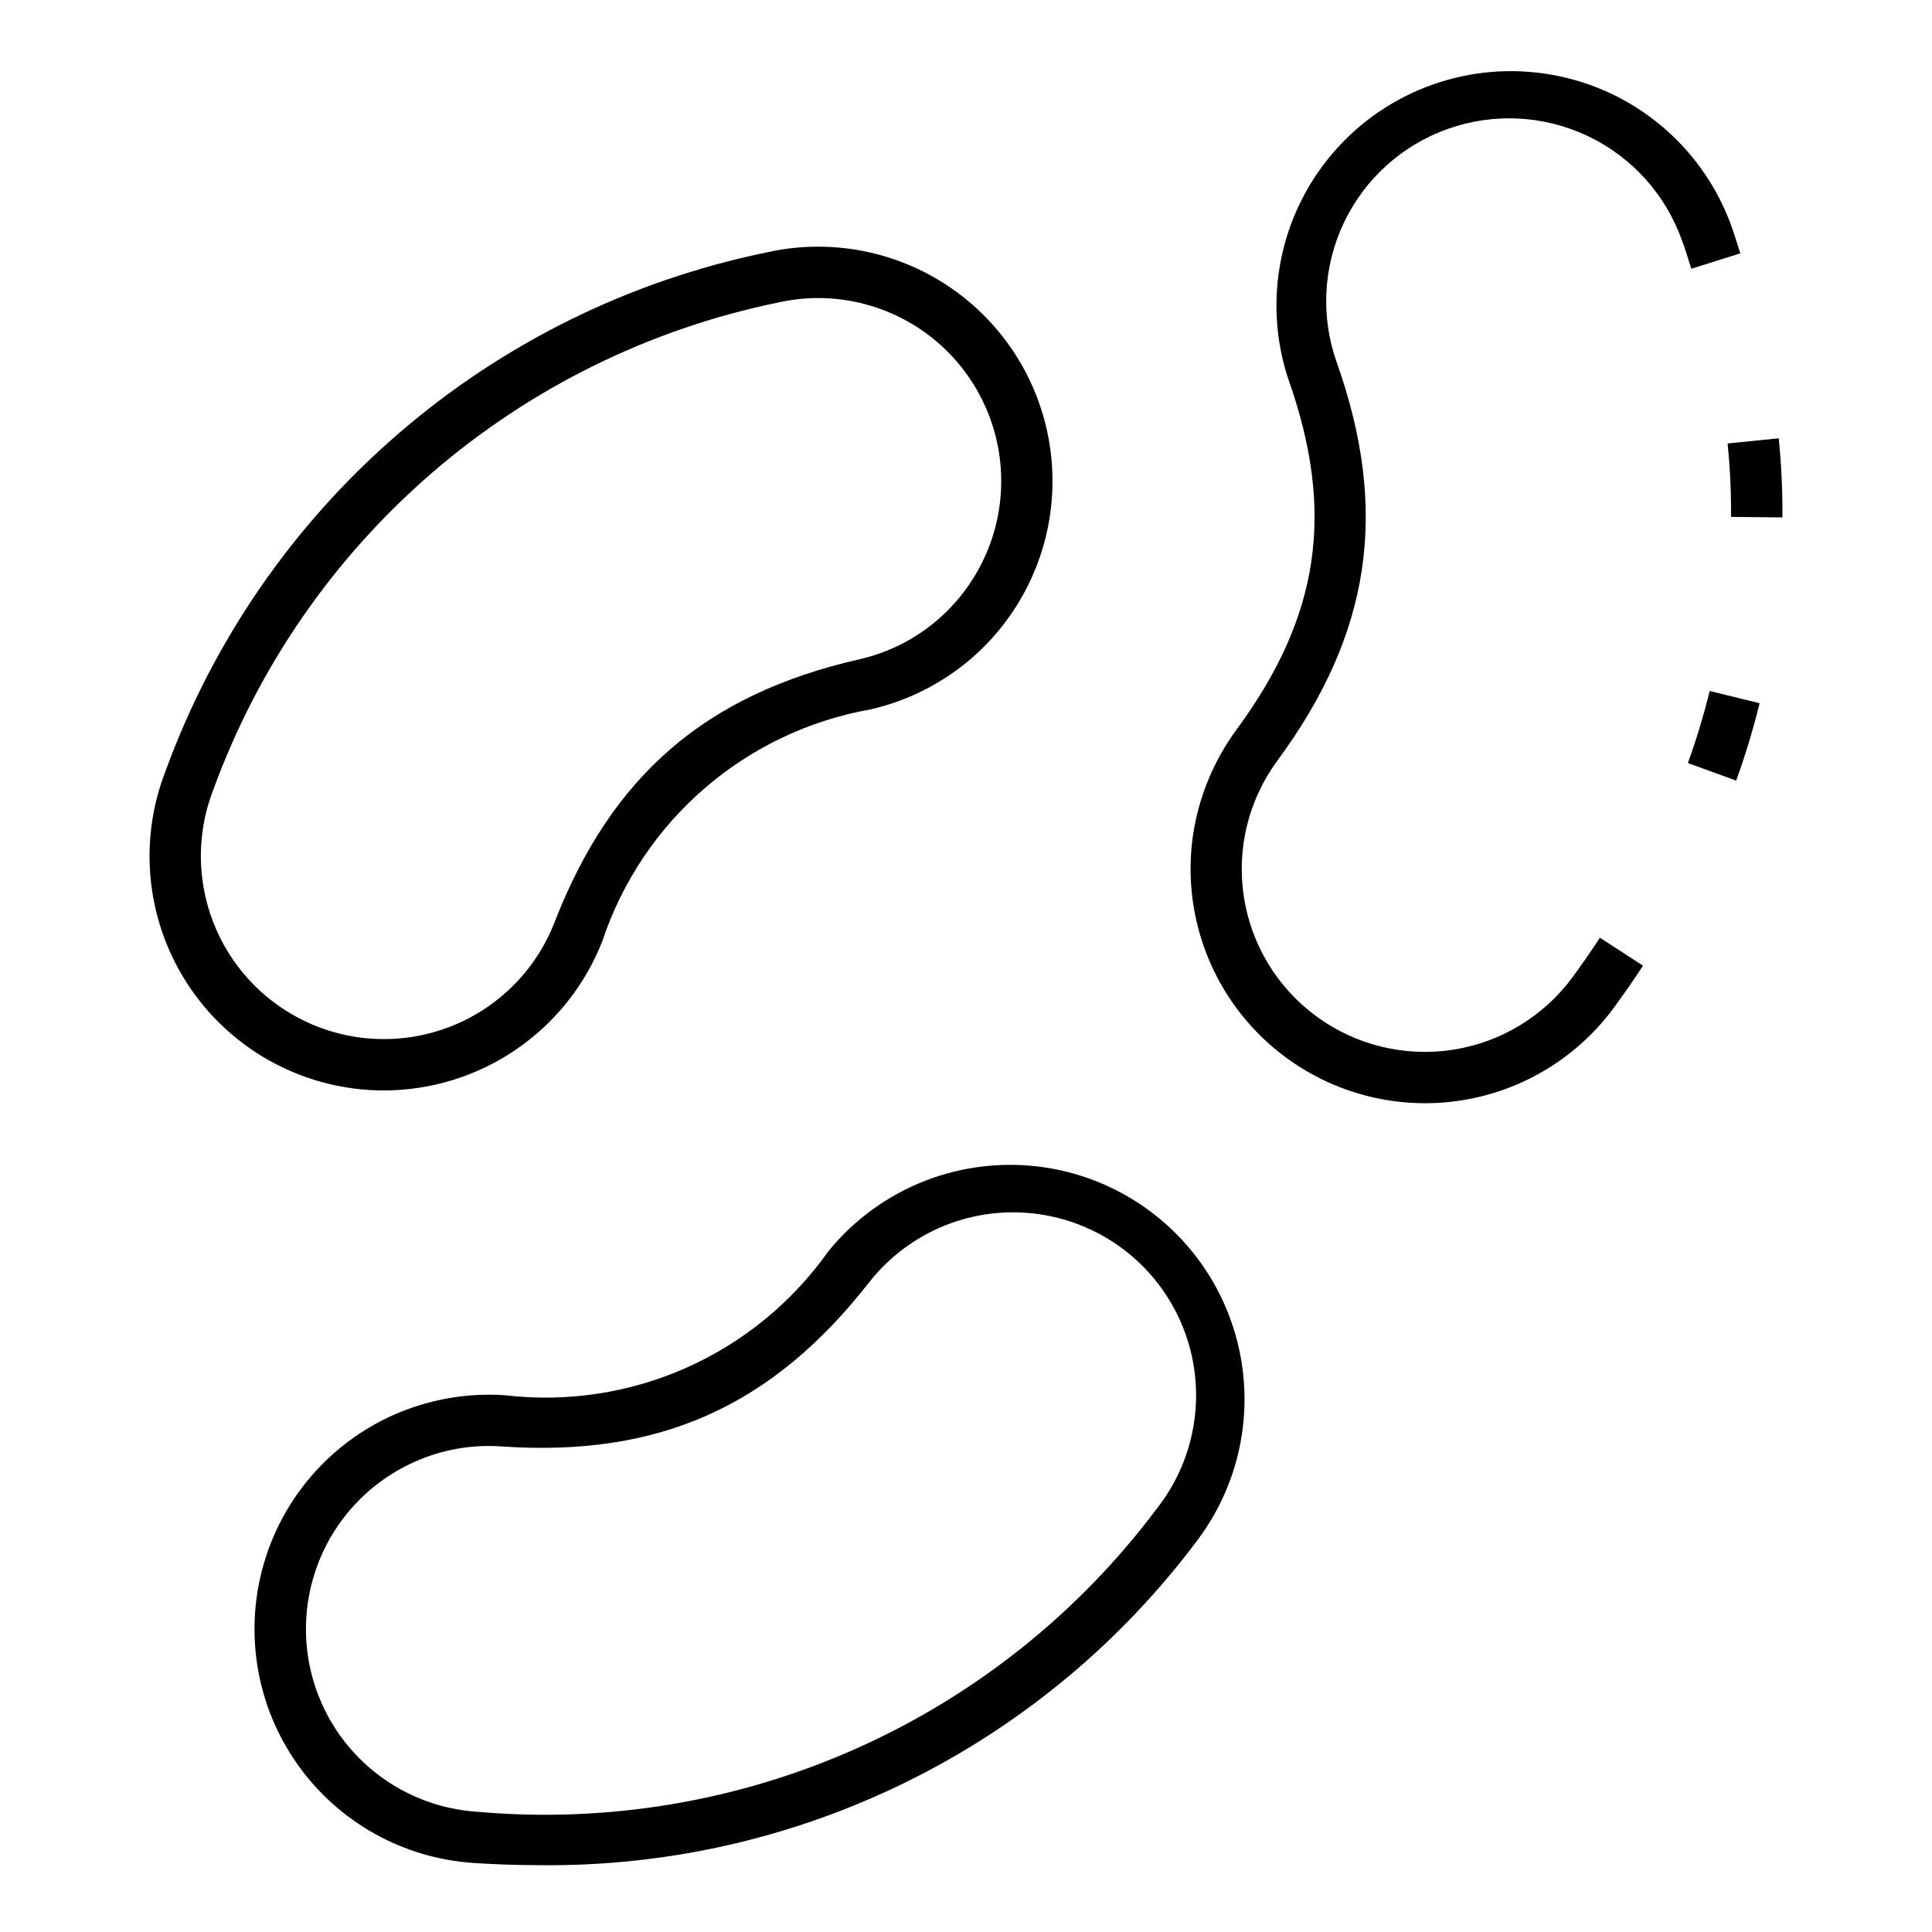
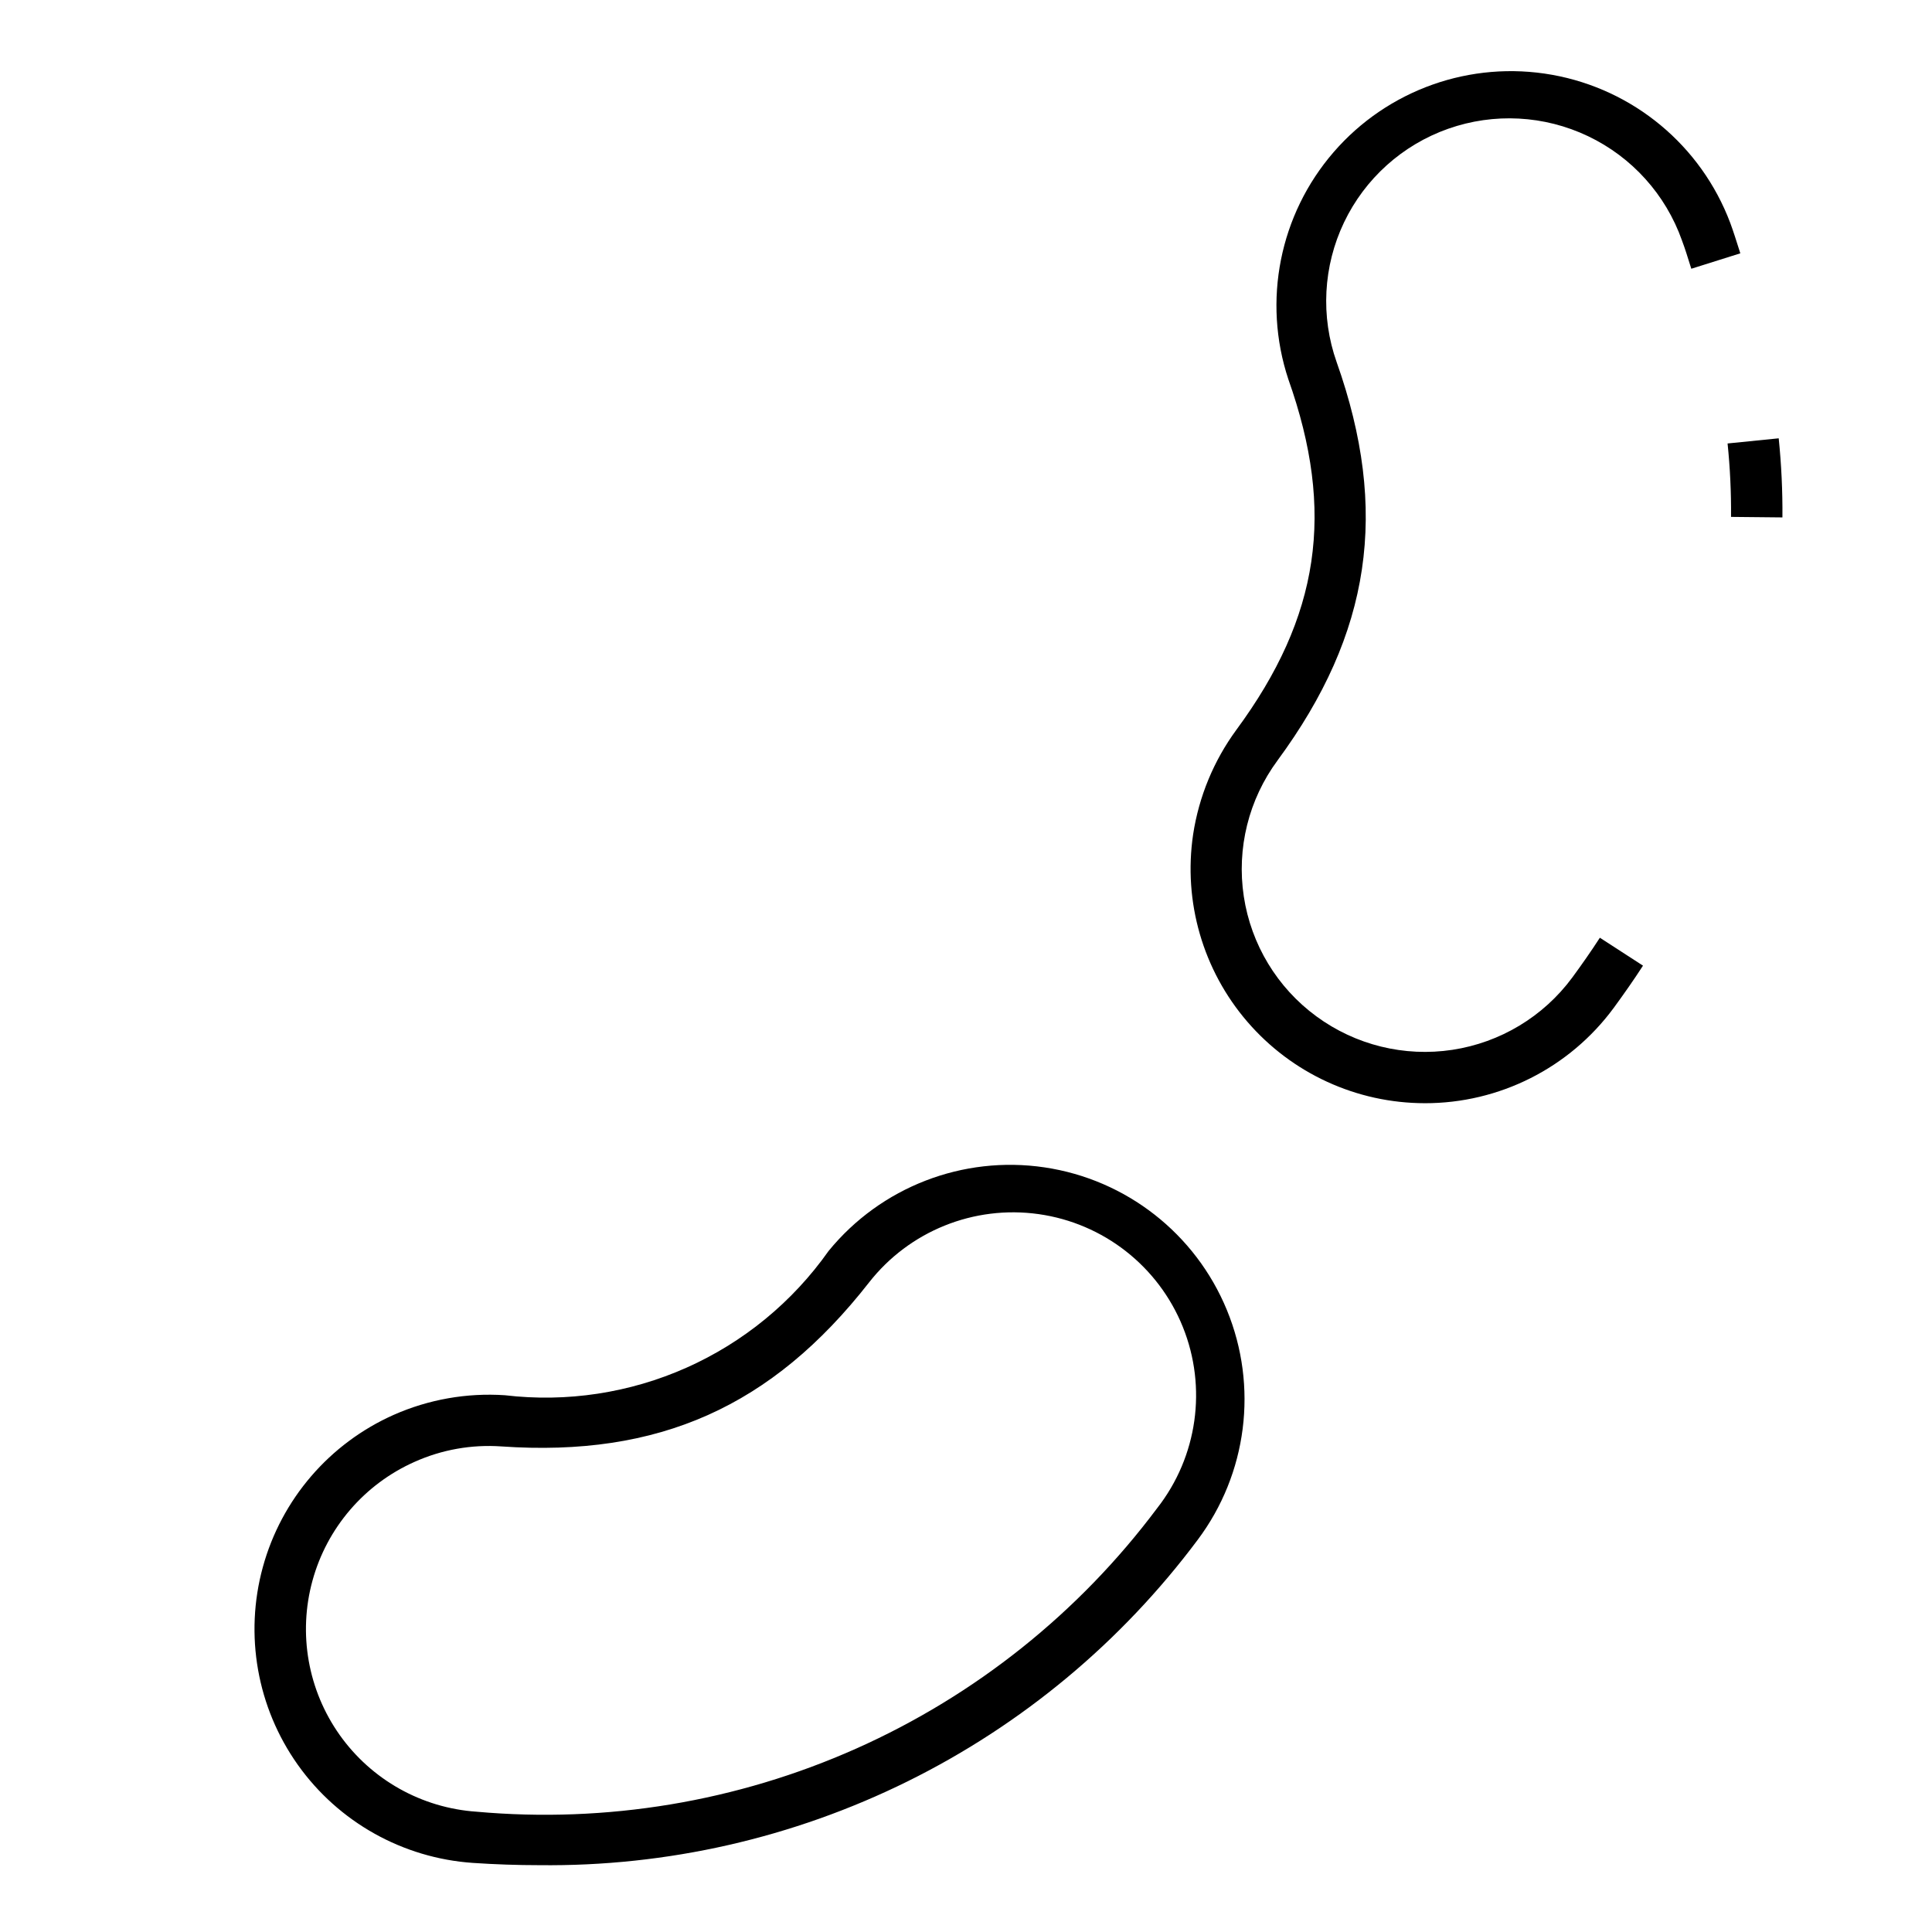
<svg xmlns="http://www.w3.org/2000/svg" fill="#000000" width="800px" height="800px" version="1.1" viewBox="144 144 512 512">
  <g>
-     <path d="m245.66 432.98c-20.492-0.02-39.652-10.148-51.207-27.07-11.559-16.922-14.023-38.453-6.59-57.547 12.602-34.582 33.836-65.367 61.691-89.422 27.859-24.059 61.406-40.586 97.453-48.016 18.148-4.137 37.199 0.086 51.902 11.504 14.699 11.418 23.508 28.828 23.992 47.438 0.488 18.609-7.398 36.457-21.484 48.629-7.676 6.602-16.844 11.238-26.715 13.5-16.27 2.883-31.461 10.105-43.969 20.906-12.508 10.801-21.863 24.777-27.09 40.457-4.555 11.672-12.527 21.695-22.871 28.766-10.348 7.07-22.582 10.852-35.113 10.855zm115.18-209.99c-3.637 0-7.258 0.41-10.801 1.219-33.863 6.977-65.375 22.504-91.547 45.098s-46.125 51.508-57.969 83.992c-6.273 16.152-3.453 34.43 7.394 47.941 10.852 13.508 28.09 20.207 45.215 17.562 17.129-2.641 31.543-14.219 37.82-30.371 15.129-38.895 40.012-60.391 80.711-69.695 7.711-1.734 14.875-5.344 20.852-10.516 10.051-8.672 16.109-21.086 16.758-34.344 0.652-13.262-4.16-26.207-13.312-35.824-9.152-9.613-21.848-15.059-35.121-15.062z" />
    <path d="m286.89 638.29c-5.785 0-11.637-0.199-17.543-0.598h-0.004c-18.586-1.266-35.625-10.809-46.418-25.996-10.789-15.188-14.195-34.418-9.273-52.387 4.922-17.973 17.652-32.781 34.676-40.352 9.258-4.098 19.371-5.883 29.473-5.203 16.418 1.941 33.055-0.586 48.152-7.312 15.102-6.731 28.102-17.414 37.633-30.922 13.844-16.949 35.582-25.363 57.23-22.152 21.648 3.215 40.008 17.578 48.328 37.82 8.324 20.238 5.387 43.363-7.738 60.875-20.238 27.109-46.594 49.051-76.922 64.035s-63.77 22.59-97.594 22.191zm-33.02-106.89v0.004c-13.289 5.91-23.223 17.477-27.066 31.504-3.844 14.031-1.188 29.043 7.234 40.902 8.422 11.859 21.723 19.312 36.23 20.309 34.441 3.102 69.098-2.664 100.68-16.746 31.582-14.086 59.027-36.02 79.73-63.715 10.676-13.648 13.262-31.953 6.781-48.02-6.481-16.07-21.043-27.461-38.199-29.883s-34.301 4.492-44.977 18.141c-25.715 32.879-55.711 46.297-97.406 43.422-7.887-0.555-15.789 0.852-23.004 4.086z" />
    <path d="m616.36 281.12-13.617-0.137v0.004c0.055-6.5-0.254-13-0.918-19.465l13.547-1.363h0.004c0.711 6.965 1.043 13.961 0.984 20.961z" />
    <path d="m521.58 436.36c-18.059-0.016-35.215-7.887-47.004-21.57-11.789-13.68-17.039-31.812-14.383-49.676 1.531-10.016 5.457-19.512 11.445-27.684 22.125-30.016 26.246-57.797 13.793-92.898-6.894-20.785-2.336-43.664 12-60.219 14.332-16.555 36.324-24.34 57.879-20.492 21.559 3.848 39.5 18.758 47.223 39.25 0.852 2.301 1.621 4.766 2.375 7.137l0.293 0.926-12.984 4.086-0.301-0.934c-0.68-2.184-1.363-4.41-2.184-6.582v-0.004c-4.301-12.129-13.242-22.059-24.859-27.602-11.617-5.547-24.957-6.254-37.094-1.973-12.125 4.281-22.051 13.203-27.594 24.805-5.539 11.602-6.246 24.93-1.957 37.047 13.949 39.34 9.121 71.875-15.66 105.53h0.004c-7.66 10.352-10.883 23.324-8.953 36.051 1.93 12.73 8.852 24.168 19.23 31.781 10.363 7.613 23.32 10.805 36.031 8.879 12.711-1.926 24.141-8.812 31.781-19.152 2.566-3.492 5.012-6.992 7.32-10.559l11.43 7.402c-2.449 3.793-5.051 7.488-7.781 11.227v-0.004c-11.723 15.895-30.305 25.262-50.051 25.23z" />
-     <path d="m604.1 350.86-12.793-4.641c2.266-6.262 4.191-12.637 5.769-19.105l13.234 3.242c-1.699 6.941-3.769 13.785-6.211 20.504z" />
  </g>
</svg>